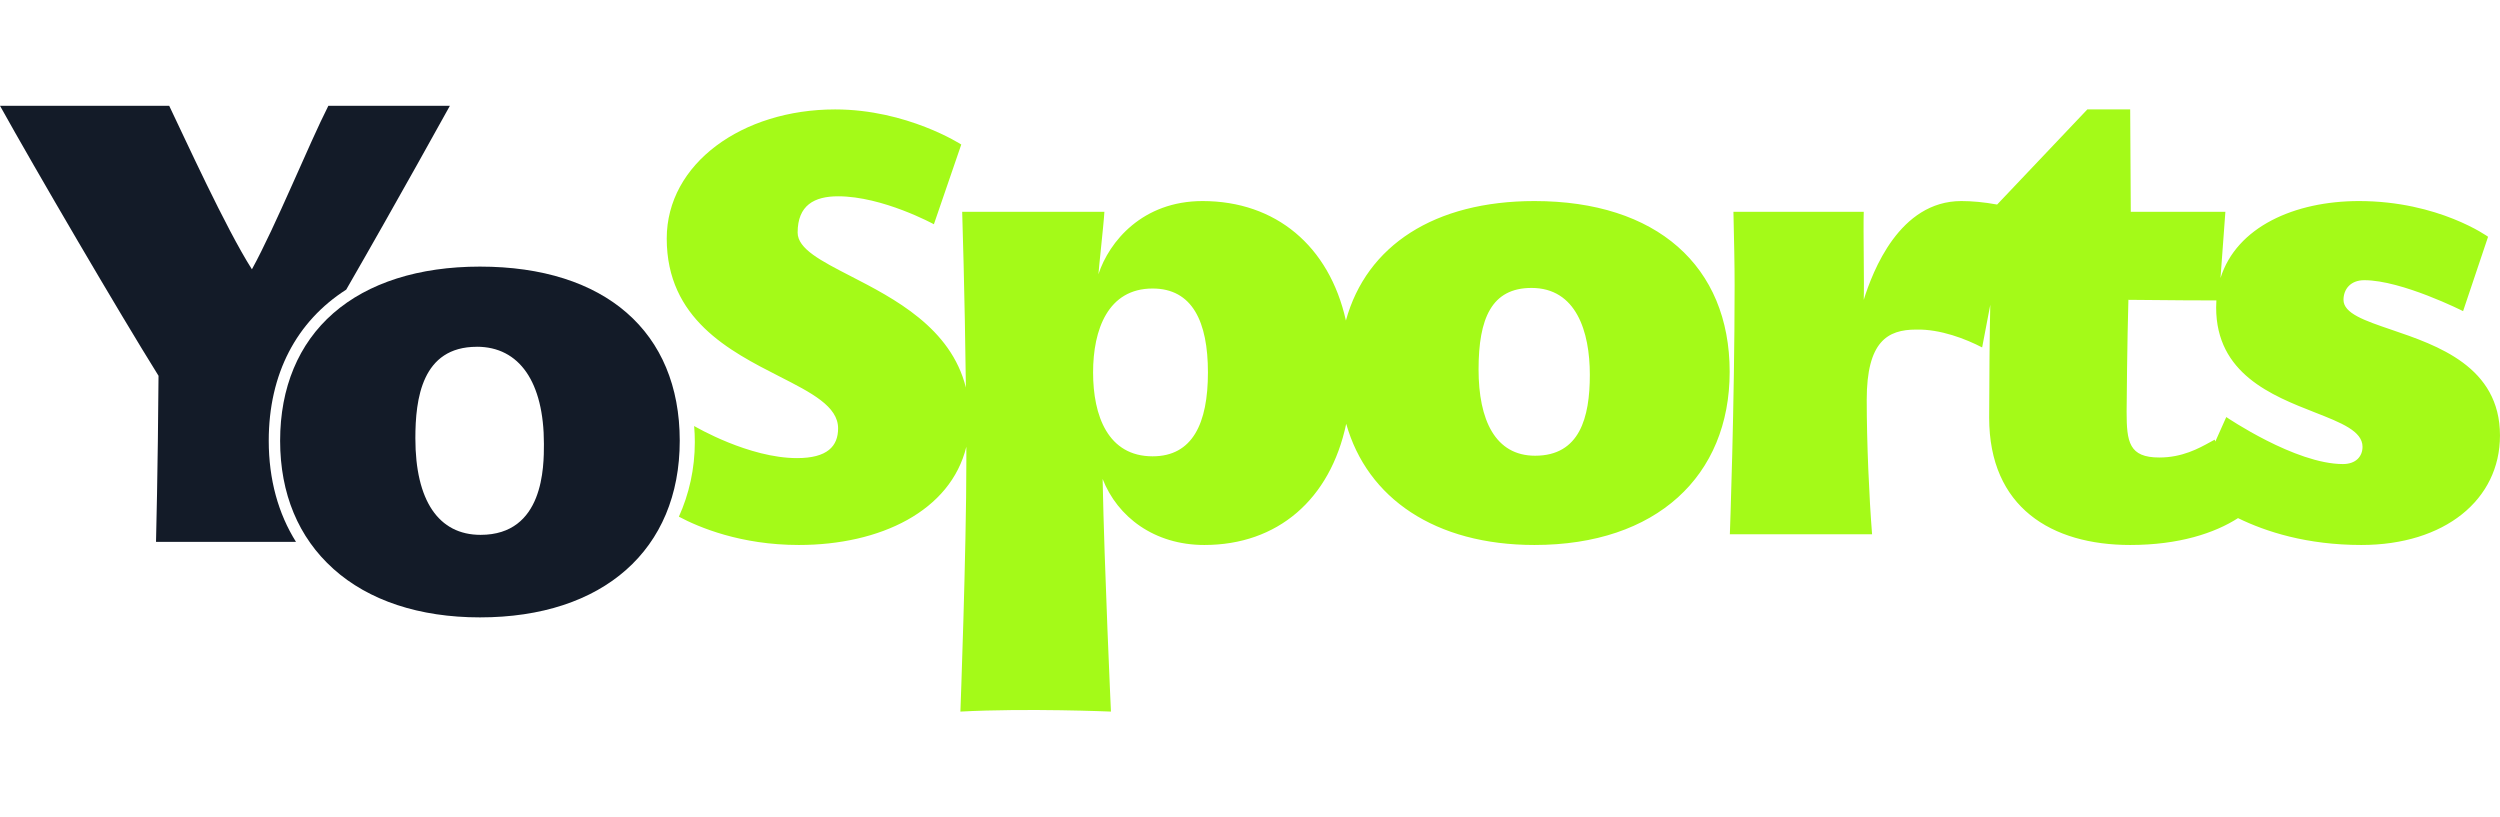
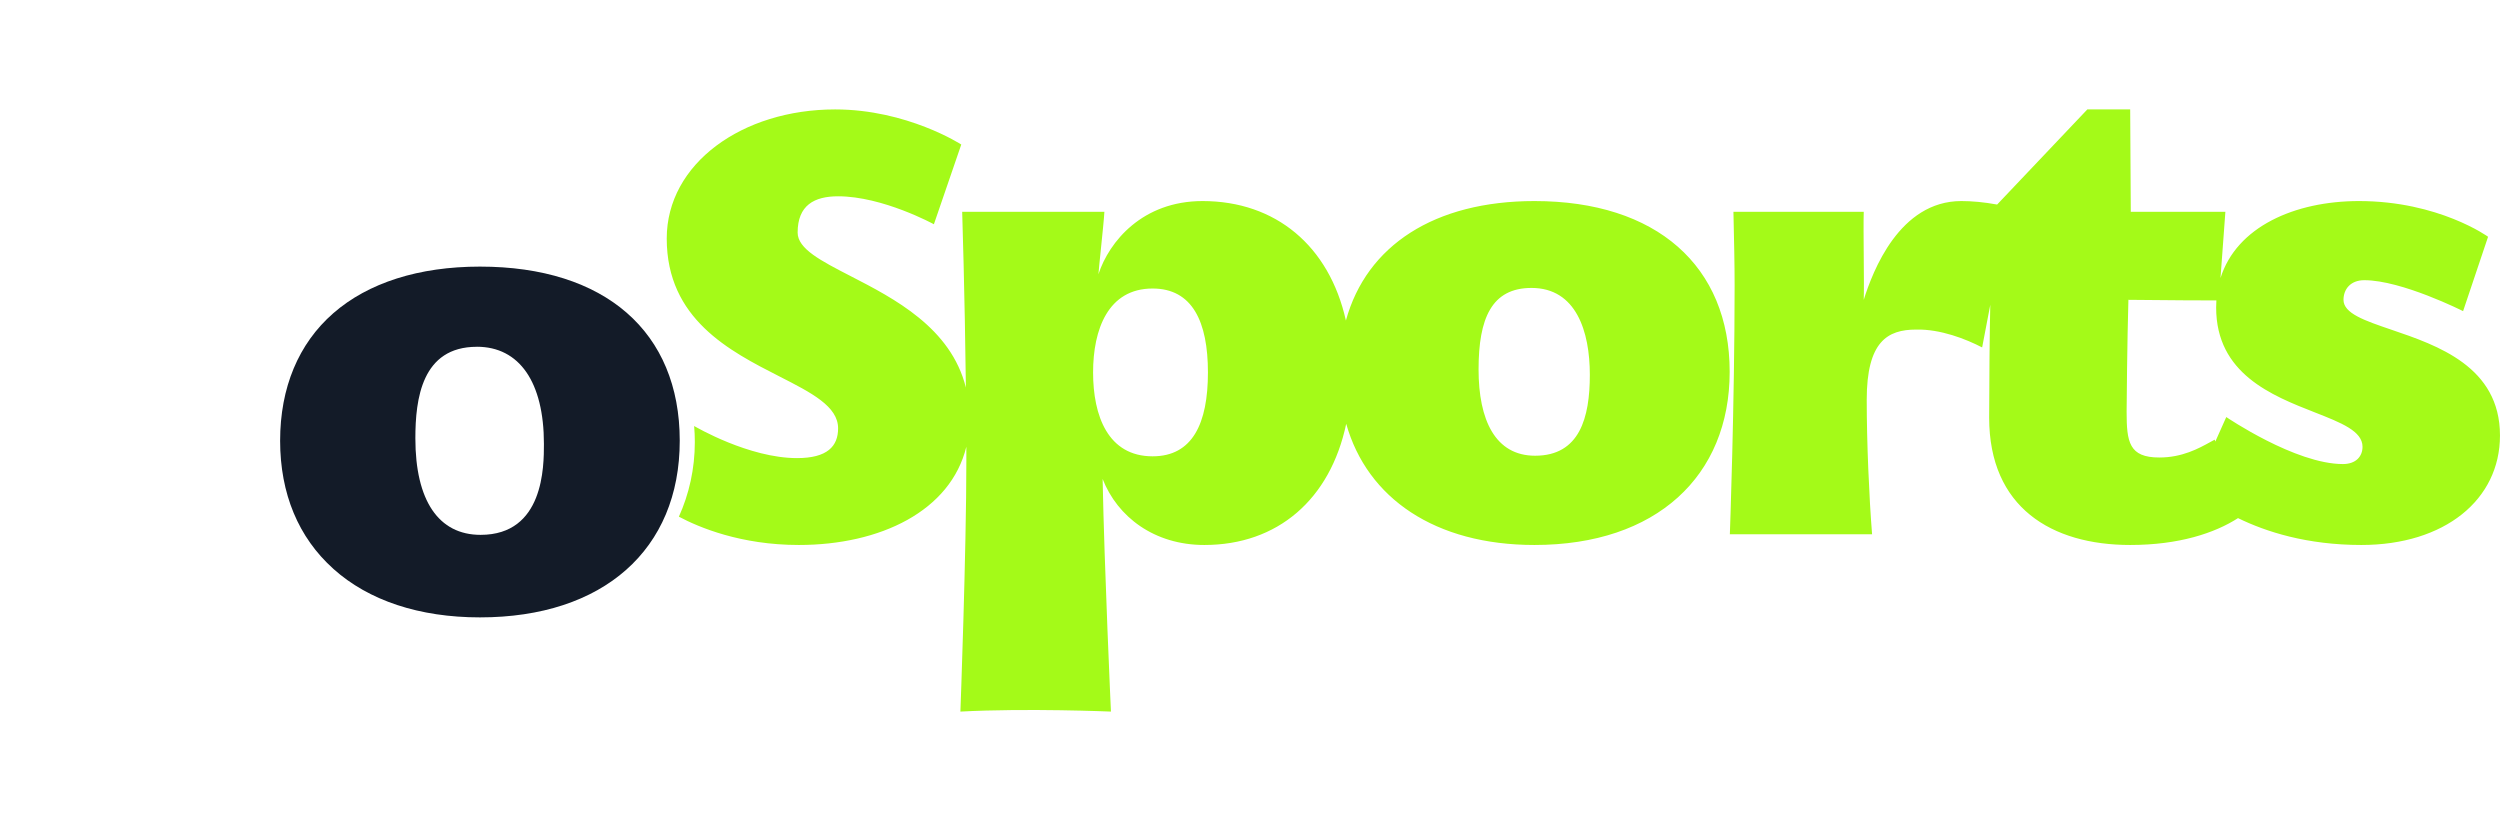
<svg xmlns="http://www.w3.org/2000/svg" width="260" height="85" viewBox="0 0 260 85" fill="none">
-   <path d="M30.781 56.352C28.944 53.425 27.949 49.874 27.949 45.841C27.949 38.846 30.86 33.415 36.007 30.121C41.303 20.934 46.789 11 46.789 11H34.15C32.132 14.973 28.676 23.509 26.199 28.008C23.462 23.706 19.228 14.389 17.596 11H0C3.582 17.45 12.379 32.503 16.487 39.083C16.419 48.922 16.226 56.352 16.226 56.352H30.781Z" fill="#131B28" />
  <path d="M34.663 59.156C38.344 62.462 43.617 64.208 49.913 64.208C62.73 64.208 70.693 57.169 70.693 45.837C70.693 34.505 62.923 27.727 49.913 27.727C43.565 27.727 38.288 29.406 34.655 32.582C31.041 35.742 29.133 40.324 29.133 45.837C29.133 51.351 31.044 55.906 34.663 59.152V59.156ZM49.589 36.062C54.025 36.062 56.568 39.747 56.568 46.169C56.568 48.508 56.568 55.625 49.98 55.625C45.608 55.625 43.198 52.058 43.198 45.585C43.198 41.497 43.862 36.066 49.589 36.066V36.062Z" fill="#131B28" />
  <path fill-rule="evenodd" clip-rule="evenodd" d="M87.162 20.415C84.687 20.415 82.954 21.343 82.954 24.189C82.954 25.878 85.385 27.129 88.454 28.708C92.983 31.039 98.903 34.085 100.453 40.309C100.34 30.583 100.067 22.024 100.067 22.024H114.857C114.822 22.694 114.646 24.411 114.489 25.935V25.935V25.937C114.371 27.085 114.265 28.123 114.238 28.521C115.352 25.118 118.818 20.91 125.068 20.91C132.663 20.91 138.243 25.571 139.974 33.336C142.12 25.518 149.205 20.91 159.588 20.91C172.274 20.91 179.886 27.655 179.886 38.67C179.886 49.499 172.274 56.678 159.588 56.678C149.258 56.678 142.192 51.824 140.006 44.077C138.341 51.941 132.876 56.678 125.253 56.678C120.055 56.678 116.218 53.769 114.672 49.809C114.857 59.215 115.538 74.005 115.538 74.005C115.538 74.005 106.812 73.633 99.882 74.005C99.882 74.005 100.501 57.42 100.501 47.952C100.501 47.458 100.5 46.961 100.499 46.463C98.868 53.132 91.572 56.678 83.078 56.678C77.043 56.678 72.69 54.846 70.604 53.735C71.668 51.379 72.262 48.746 72.262 45.968C72.262 45.407 72.238 44.852 72.191 44.304C72.362 44.404 77.897 47.643 82.892 47.643C86.048 47.643 87.162 46.405 87.162 44.549C87.162 42.259 84.4 40.851 81.051 39.144C75.892 36.515 69.34 33.176 69.34 24.808C69.34 17.011 77.199 11.38 86.853 11.38C94.34 11.38 99.972 15.031 99.972 15.031L97.125 23.323C97.125 23.323 91.803 20.415 87.162 20.415ZM119.87 47.457C124.016 47.457 125.625 44.054 125.625 38.732C125.625 33.472 124.016 30.006 119.87 30.006C115.229 30.006 113.681 34.276 113.681 38.732C113.681 43.249 115.229 47.457 119.87 47.457ZM153.771 38.422C153.771 33.101 155.132 29.945 159.278 29.945C163.919 29.945 165.343 34.462 165.343 38.979C165.343 43.435 164.291 47.395 159.65 47.395C155.504 47.395 153.771 43.682 153.771 38.422ZM193.829 31.182C194.758 28.212 197.542 20.91 203.978 20.91C205.08 20.91 206.33 21.021 207.702 21.273L217.083 11.38H221.539L221.601 22.024H231.44L230.932 28.921C232.597 23.593 238.652 20.91 245.332 20.91C253.625 20.91 258.76 24.623 258.76 24.623L256.161 32.358C256.161 32.358 249.788 29.14 245.889 29.14C244.404 29.14 243.723 30.13 243.723 31.182C243.723 32.594 245.926 33.344 248.711 34.291C253.496 35.92 259.998 38.133 259.998 45.291C259.998 51.975 254.243 56.678 245.58 56.678C239.916 56.678 235.645 55.299 232.754 53.884C230.326 55.444 226.606 56.678 221.539 56.678C213.371 56.678 206.873 52.779 206.873 43.435C206.873 40.049 206.931 33.984 206.989 31.697L206.143 36.133C204.472 35.266 201.812 34.214 199.275 34.276C196.304 34.276 194.139 35.514 194.139 41.578C194.139 46.034 194.386 51.665 194.696 55.564H179.905C179.905 55.564 180.4 42.012 180.4 29.697C180.4 27.466 180.342 24.883 180.281 22.234V22.233L180.277 22.024H193.829C193.798 23.053 193.814 24.933 193.829 26.765V26.765V26.765V26.766V26.766C193.844 28.567 193.86 30.323 193.829 31.182ZM230.395 45.92L231.533 43.373C231.533 43.373 238.711 48.262 243.662 48.262C245.023 48.262 245.703 47.457 245.703 46.467C245.703 44.834 243.477 43.962 240.728 42.884C236.287 41.143 230.48 38.866 230.48 31.987C230.48 31.735 230.488 31.487 230.504 31.244C229.492 31.243 225.605 31.235 221.354 31.182C221.23 35.39 221.168 42.135 221.168 42.816C221.168 45.972 221.416 47.581 224.571 47.581C226.957 47.581 228.677 46.632 229.857 45.98C230.024 45.888 230.18 45.801 230.326 45.724L230.395 45.92Z" fill="#A4FA18" />
</svg>